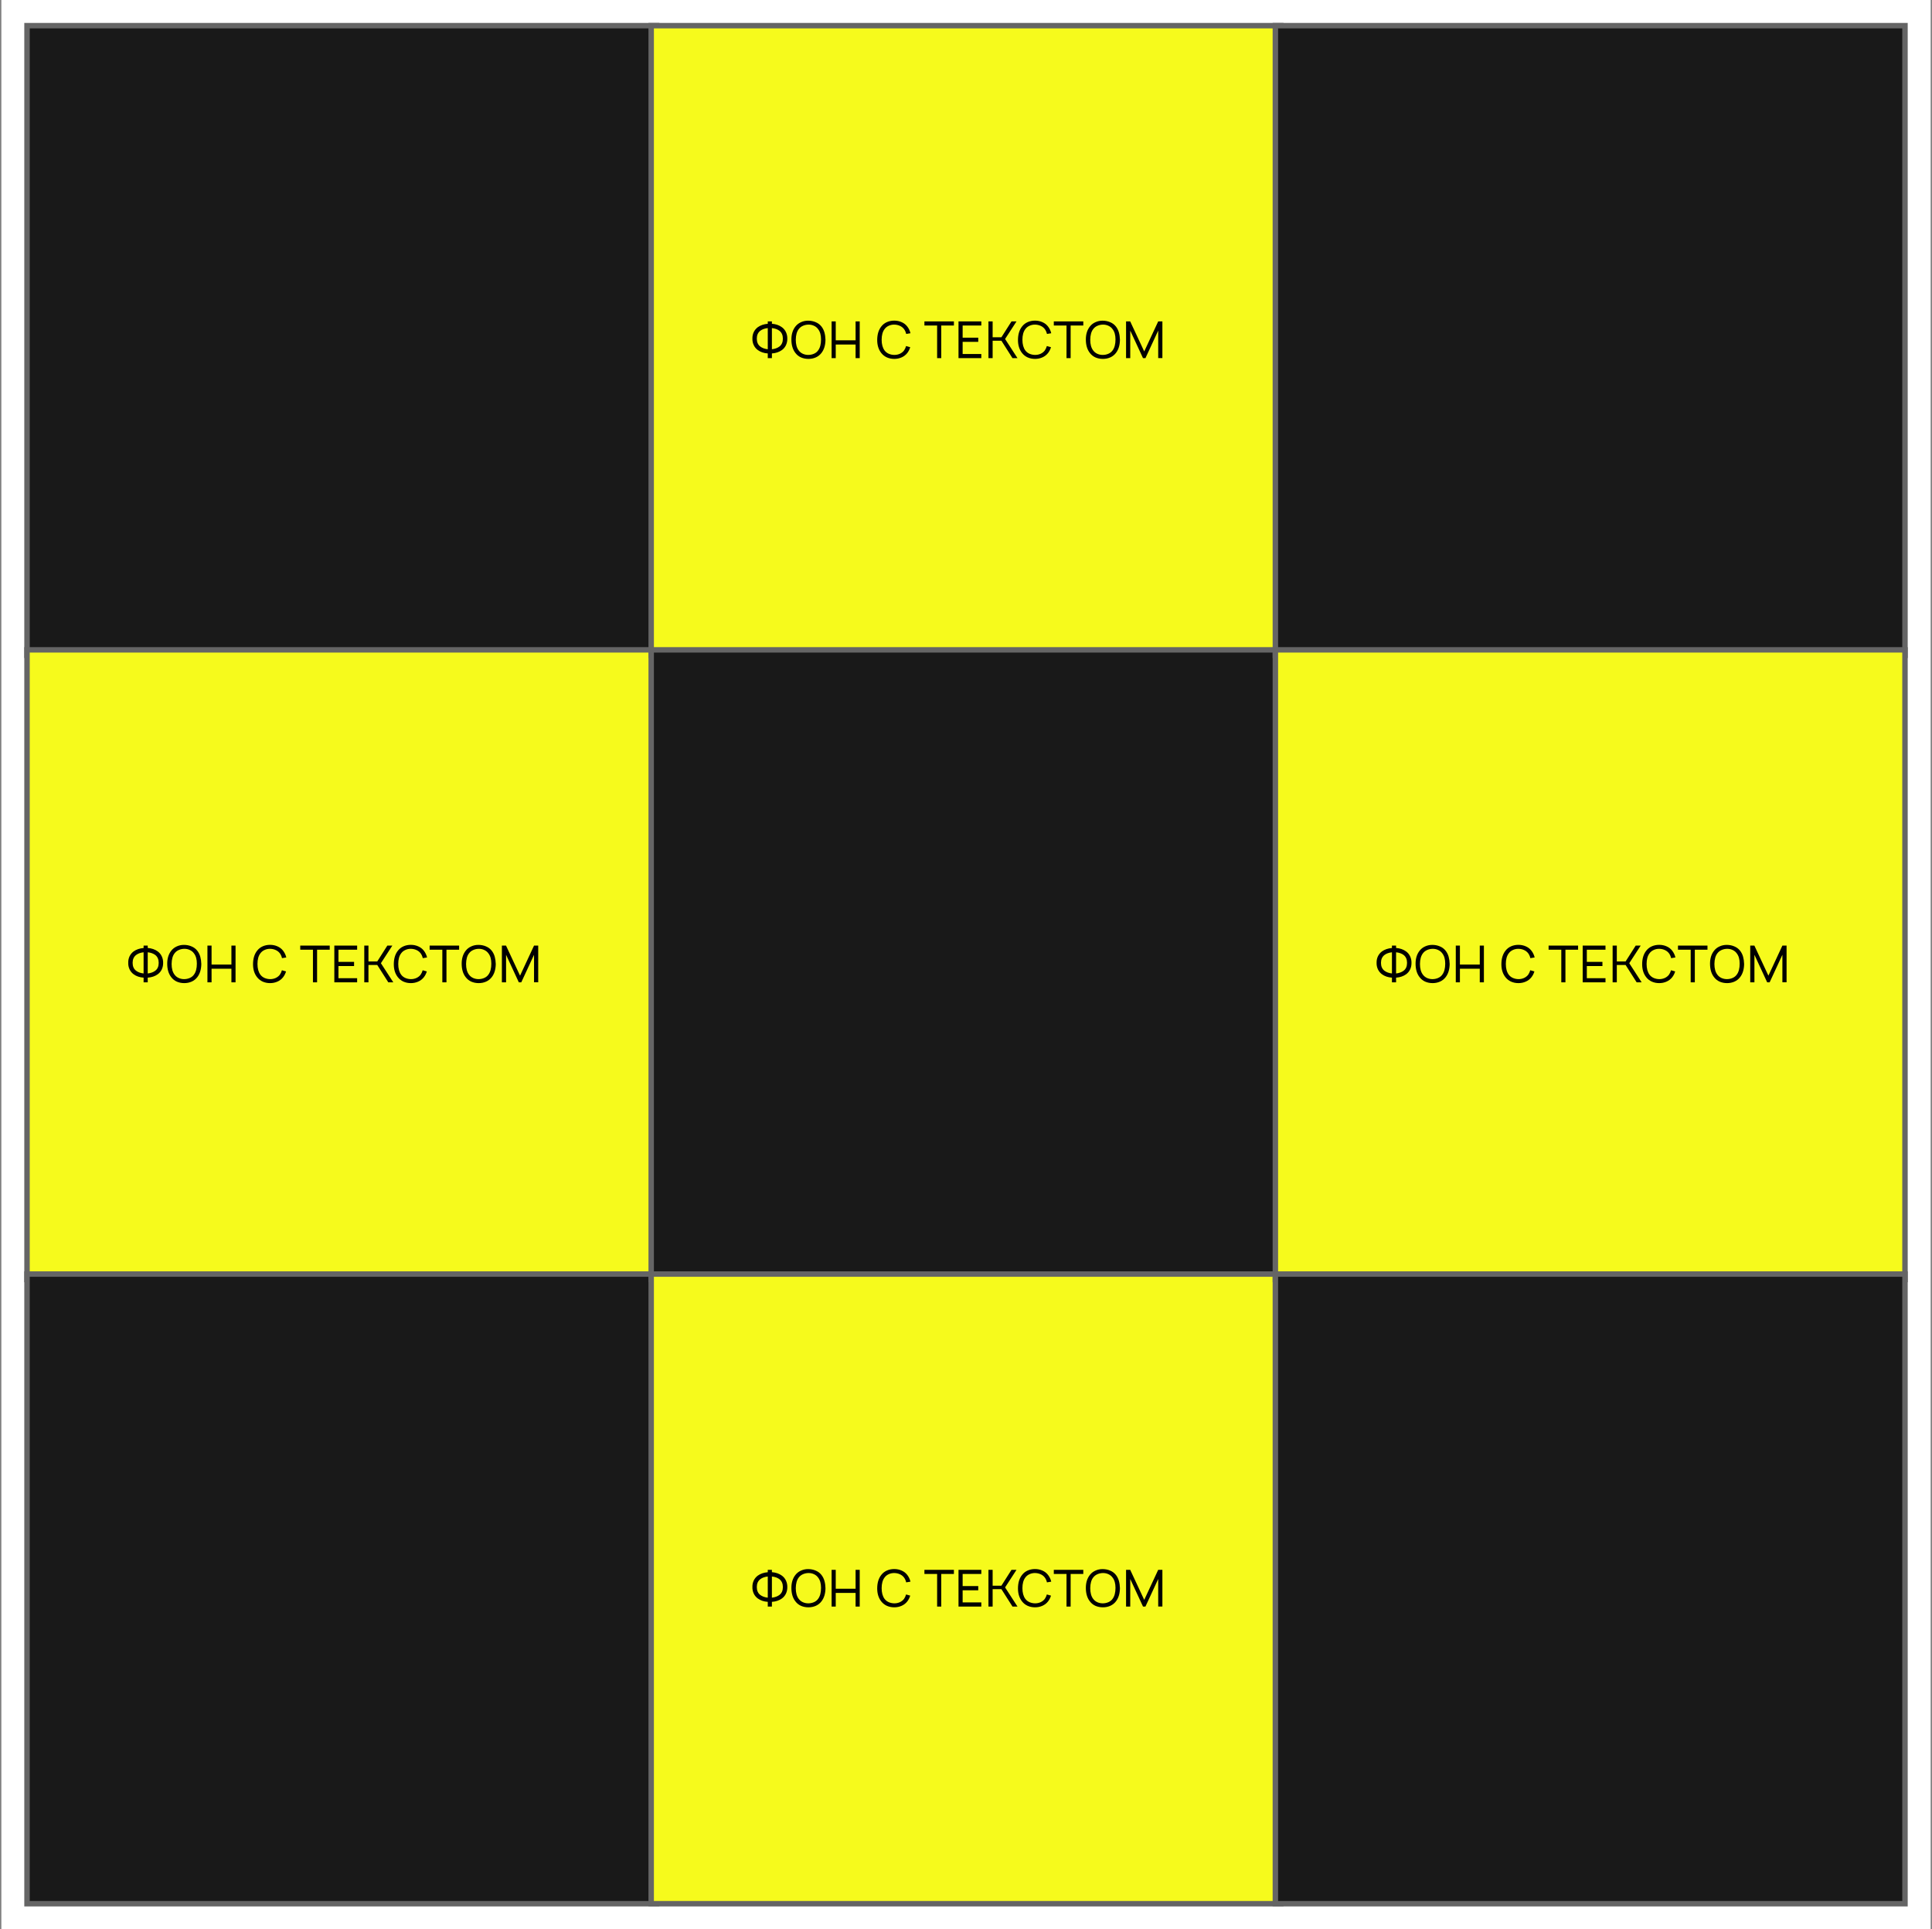
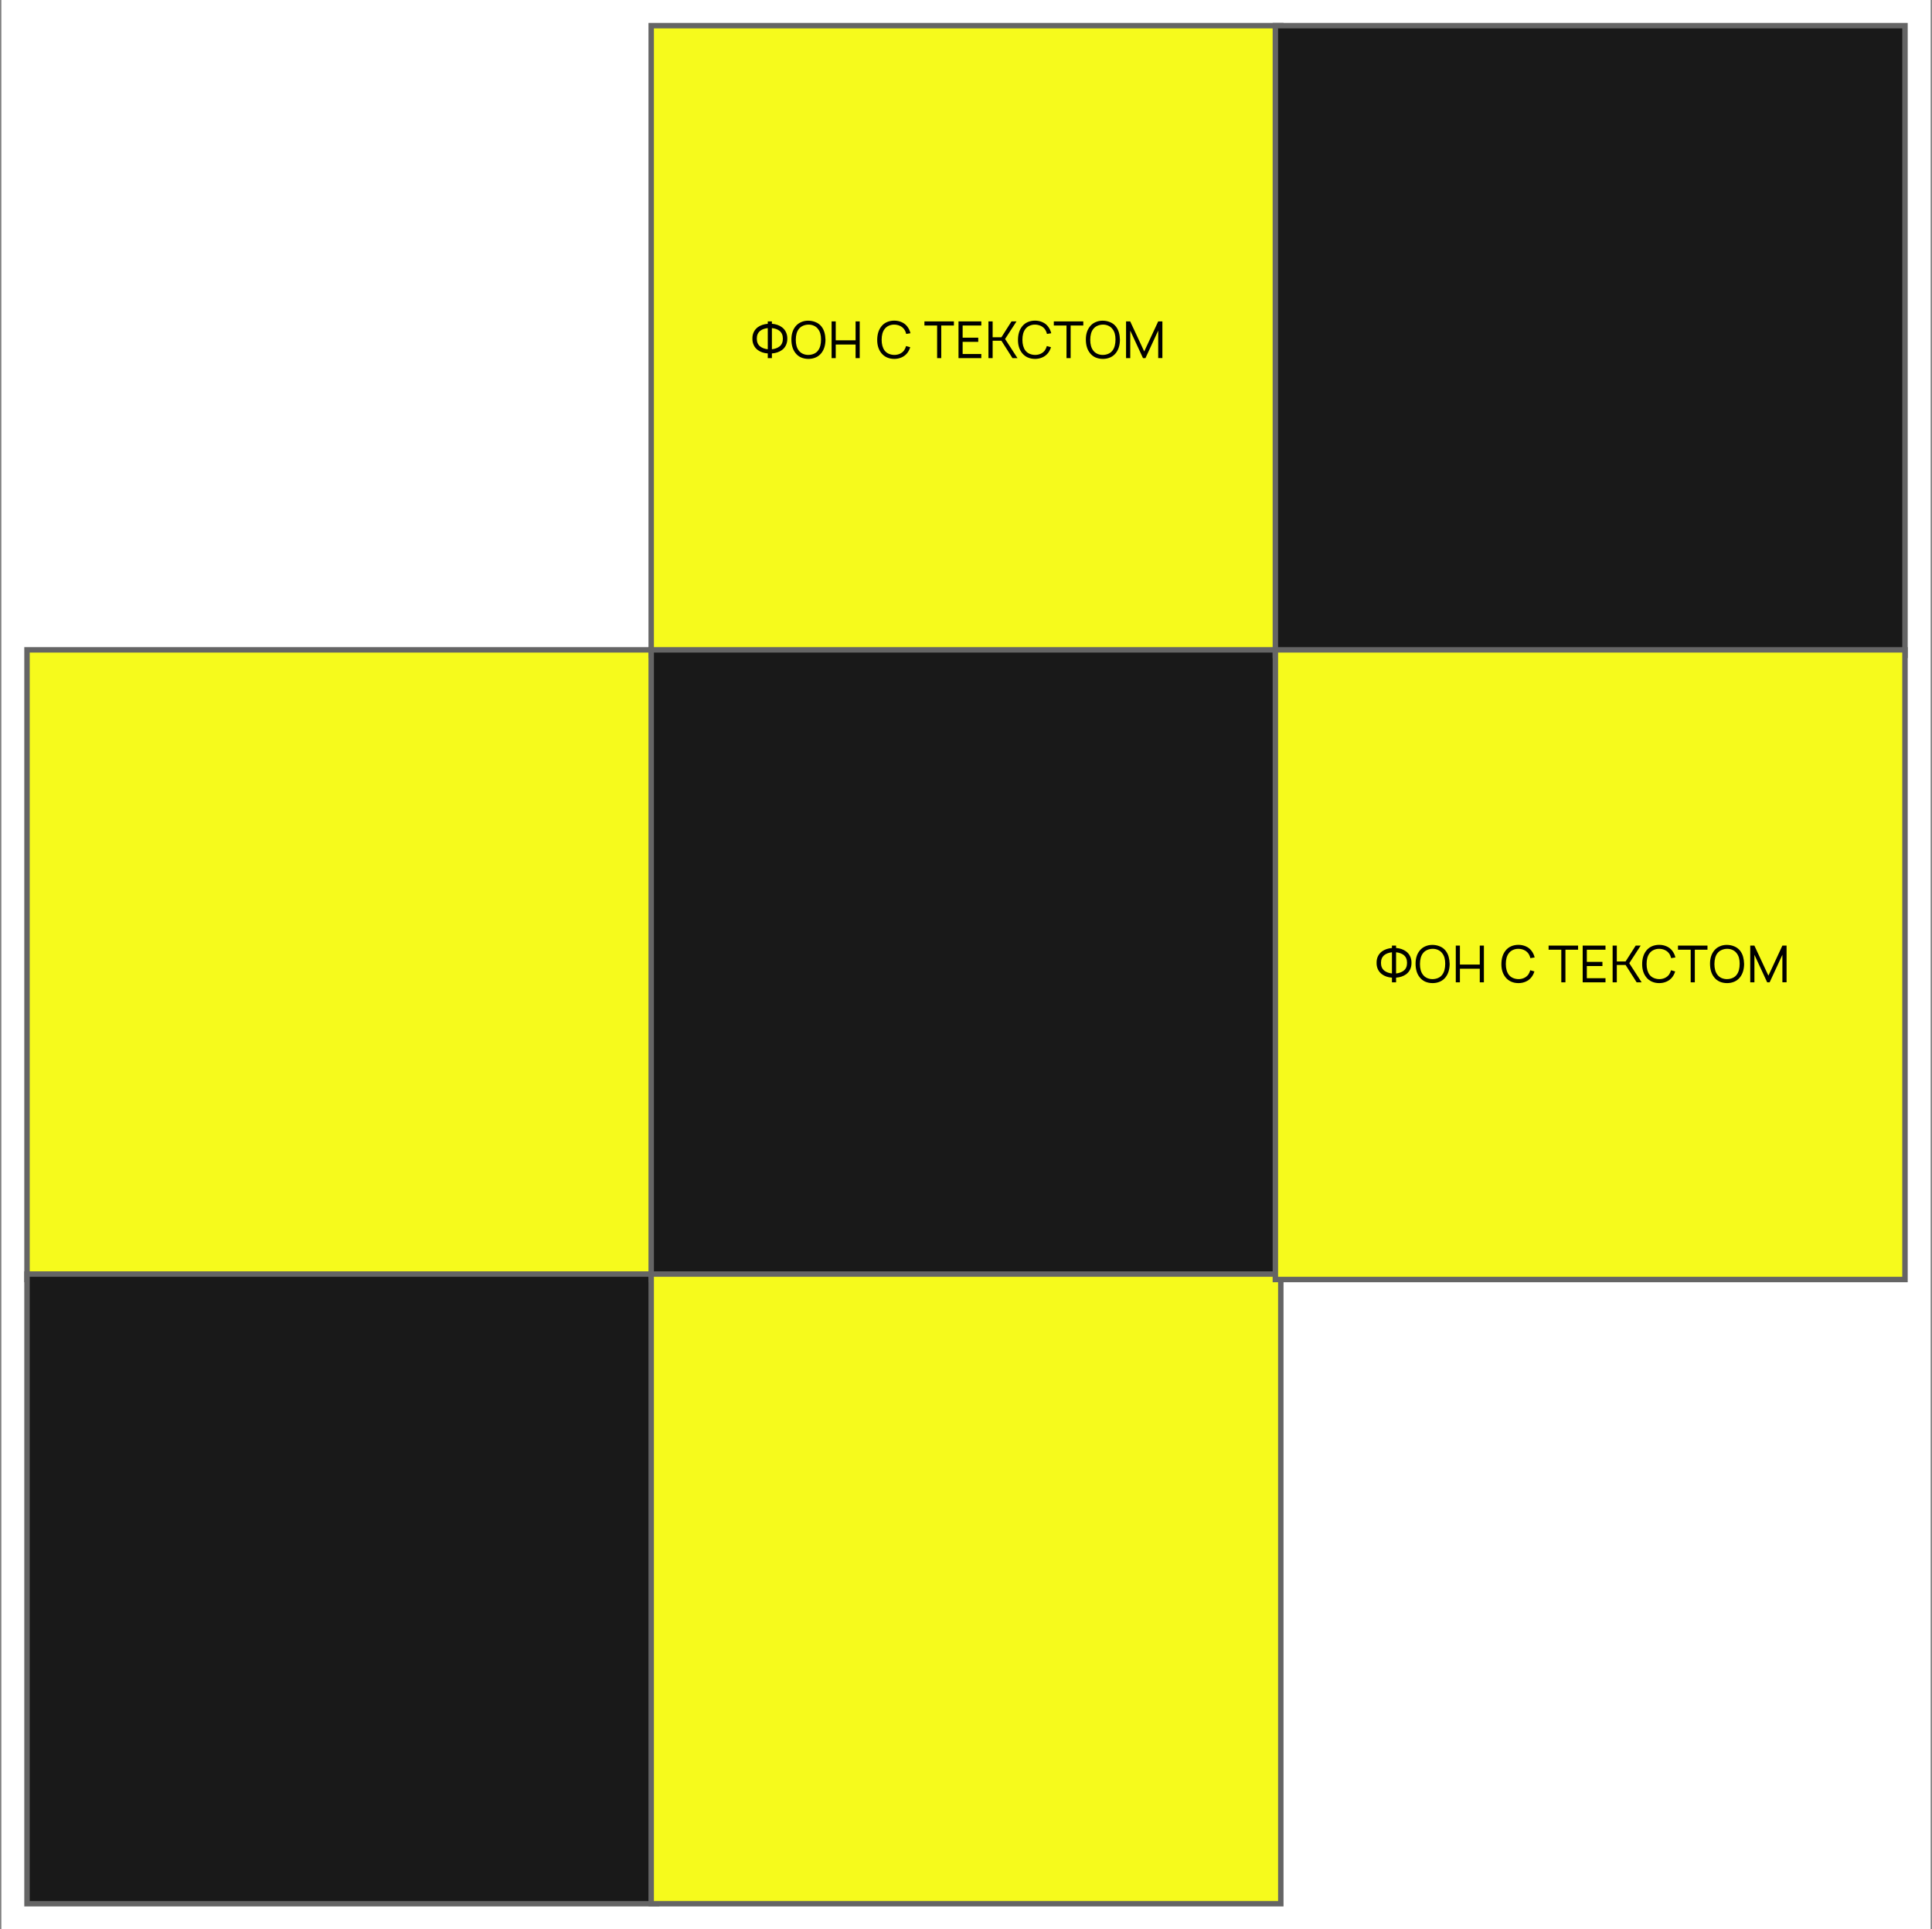
<svg xmlns="http://www.w3.org/2000/svg" width="710" height="709" viewBox="0 0 710 709" fill="none">
  <rect x="0" y="0" width="710" height="709" fill="#808080" stroke="none" />
  <rect x="0.5" width="709" height="709" fill="white" />
-   <rect x="9.926" y="9.427" width="231.382" height="231.382" fill="#191919" stroke="#656565" stroke-width="2" />
  <rect x="9.926" y="238.809" width="231.382" height="231.382" fill="#F6FA1C" stroke="#656565" stroke-width="2" />
  <rect x="9.926" y="468.191" width="231.382" height="231.382" fill="#191919" stroke="#656565" stroke-width="2" />
  <rect x="239.309" y="9.427" width="231.382" height="231.382" fill="#F6FA1C" stroke="#656565" stroke-width="2" />
  <rect x="239.309" y="238.809" width="231.382" height="231.382" fill="#191919" stroke="#656565" stroke-width="2" />
  <rect x="239.309" y="468.191" width="231.382" height="231.382" fill="#F6FA1C" stroke="#656565" stroke-width="2" />
  <rect x="468.691" y="9.427" width="231.382" height="231.382" fill="#191919" stroke="#656565" stroke-width="2" />
  <rect x="468.691" y="238.809" width="231.382" height="231.382" fill="#F6FA1C" stroke="#656565" stroke-width="2" />
-   <rect x="468.691" y="468.191" width="231.382" height="231.382" fill="#191919" stroke="#656565" stroke-width="2" />
  <path d="M287.345 120.243C288.008 120.731 288.508 121.343 288.845 122.081C289.183 122.818 289.345 123.606 289.333 124.443C289.345 125.293 289.183 126.087 288.845 126.825C288.508 127.55 288.008 128.156 287.345 128.643C286.333 129.368 285.108 129.781 283.67 129.881V131.606H282.152V129.881C280.702 129.781 279.483 129.368 278.495 128.643C277.845 128.168 277.345 127.562 276.995 126.825C276.645 126.075 276.483 125.281 276.508 124.443C276.483 123.606 276.639 122.818 276.977 122.081C277.327 121.343 277.827 120.731 278.477 120.243C279.477 119.531 280.702 119.112 282.152 118.987V118.106H283.67V118.968C285.133 119.093 286.358 119.518 287.345 120.243ZM286.445 127.331C287.283 126.693 287.702 125.731 287.702 124.443C287.702 123.181 287.283 122.218 286.445 121.556C285.745 121.018 284.82 120.687 283.67 120.562V128.343C284.795 128.218 285.72 127.881 286.445 127.331ZM279.377 127.331C280.102 127.881 281.027 128.218 282.152 128.343V120.562C281.014 120.687 280.095 121.018 279.395 121.556C278.545 122.218 278.12 123.181 278.12 124.443C278.12 125.718 278.539 126.681 279.377 127.331ZM297.096 131.887C296.109 131.887 295.196 131.706 294.359 131.343C293.534 130.968 292.853 130.425 292.315 129.712C291.328 128.462 290.834 126.806 290.834 124.743C290.834 122.818 291.328 121.231 292.315 119.981C292.853 119.293 293.528 118.768 294.34 118.406C295.153 118.031 296.028 117.843 296.965 117.843C297.965 117.843 298.89 118.025 299.74 118.387C300.603 118.737 301.315 119.268 301.878 119.981C302.39 120.643 302.759 121.381 302.984 122.193C303.209 123.006 303.334 123.893 303.359 124.856C303.334 126.856 302.84 128.475 301.878 129.712C301.328 130.425 300.634 130.968 299.796 131.343C298.971 131.706 298.071 131.887 297.096 131.887ZM297.021 130.425C297.759 130.425 298.446 130.287 299.084 130.012C299.734 129.737 300.253 129.331 300.64 128.793C301.365 127.843 301.728 126.487 301.728 124.725C301.728 123.112 301.365 121.85 300.64 120.937C300.265 120.412 299.765 120.006 299.14 119.718C298.528 119.431 297.871 119.287 297.171 119.287C296.434 119.287 295.74 119.431 295.09 119.718C294.453 119.993 293.934 120.4 293.534 120.937C292.834 121.825 292.471 123.131 292.446 124.856C292.446 126.543 292.809 127.856 293.534 128.793C293.921 129.318 294.428 129.725 295.053 130.012C295.678 130.287 296.334 130.425 297.021 130.425ZM315.943 118.106V131.606H314.424V126.6H307.13V131.606H305.611V118.106H307.13V125.062H314.424V118.106H315.943ZM334.5 127.593C334.263 128.393 333.9 129.106 333.413 129.731C332.85 130.443 332.15 130.981 331.313 131.343C330.488 131.706 329.594 131.887 328.632 131.887C327.657 131.887 326.757 131.706 325.932 131.343C325.107 130.968 324.419 130.431 323.869 129.731C322.869 128.468 322.369 126.881 322.369 124.968C322.369 122.906 322.869 121.243 323.869 119.981C324.419 119.268 325.107 118.731 325.932 118.368C326.757 118.006 327.657 117.825 328.632 117.825C329.607 117.825 330.513 118.012 331.35 118.387C332.188 118.75 332.875 119.281 333.413 119.981C333.975 120.706 334.369 121.531 334.594 122.456L333.019 122.718C332.857 122.018 332.588 121.418 332.213 120.918C331.8 120.381 331.269 119.975 330.619 119.7C329.982 119.425 329.294 119.287 328.557 119.287C327.869 119.287 327.213 119.431 326.588 119.718C325.975 119.993 325.475 120.393 325.088 120.918C324.363 121.856 324 123.168 324 124.856C324 126.518 324.363 127.837 325.088 128.812C325.488 129.337 326.007 129.737 326.644 130.012C327.294 130.287 327.982 130.425 328.707 130.425C329.394 130.425 330.05 130.287 330.675 130.012C331.3 129.725 331.813 129.325 332.213 128.812C332.55 128.337 332.807 127.787 332.982 127.162L334.5 127.593ZM350.556 119.625H345.906V131.606H344.388V119.625H339.719V118.106H350.556V119.625ZM353.765 119.625V124.087H359.502V125.625H353.765V130.087H360.627V131.606H352.246V118.106H360.627V119.625H353.765ZM364.788 125.212V131.606H363.25V118.106H364.788V123.937H368.013L371.725 118.106H373.563L369.363 124.575L373.919 131.606H372.081L368.013 125.212H364.788ZM386.233 127.593C385.995 128.393 385.633 129.106 385.145 129.731C384.583 130.443 383.883 130.981 383.045 131.343C382.22 131.706 381.327 131.887 380.364 131.887C379.389 131.887 378.489 131.706 377.664 131.343C376.839 130.968 376.152 130.431 375.602 129.731C374.602 128.468 374.102 126.881 374.102 124.968C374.102 122.906 374.602 121.243 375.602 119.981C376.152 119.268 376.839 118.731 377.664 118.368C378.489 118.006 379.389 117.825 380.364 117.825C381.339 117.825 382.245 118.012 383.083 118.387C383.92 118.75 384.608 119.281 385.145 119.981C385.708 120.706 386.102 121.531 386.327 122.456L384.752 122.718C384.589 122.018 384.32 121.418 383.945 120.918C383.533 120.381 383.002 119.975 382.352 119.7C381.714 119.425 381.027 119.287 380.289 119.287C379.602 119.287 378.945 119.431 378.32 119.718C377.708 119.993 377.208 120.393 376.82 120.918C376.095 121.856 375.733 123.168 375.733 124.856C375.733 126.518 376.095 127.837 376.82 128.812C377.22 129.337 377.739 129.737 378.377 130.012C379.027 130.287 379.714 130.425 380.439 130.425C381.127 130.425 381.783 130.287 382.408 130.012C383.033 129.725 383.545 129.325 383.945 128.812C384.283 128.337 384.539 127.787 384.714 127.162L386.233 127.593ZM398.105 119.625H393.455V131.606H391.936V119.625H387.268V118.106H398.105V119.625ZM405.307 131.887C404.32 131.887 403.407 131.706 402.57 131.343C401.745 130.968 401.064 130.425 400.526 129.712C399.539 128.462 399.045 126.806 399.045 124.743C399.045 122.818 399.539 121.231 400.526 119.981C401.064 119.293 401.739 118.768 402.551 118.406C403.364 118.031 404.239 117.843 405.176 117.843C406.176 117.843 407.101 118.025 407.951 118.387C408.814 118.737 409.526 119.268 410.089 119.981C410.601 120.643 410.97 121.381 411.195 122.193C411.42 123.006 411.545 123.893 411.57 124.856C411.545 126.856 411.051 128.475 410.089 129.712C409.539 130.425 408.845 130.968 408.007 131.343C407.182 131.706 406.282 131.887 405.307 131.887ZM405.232 130.425C405.97 130.425 406.657 130.287 407.295 130.012C407.945 129.737 408.464 129.331 408.851 128.793C409.576 127.843 409.939 126.487 409.939 124.725C409.939 123.112 409.576 121.85 408.851 120.937C408.476 120.412 407.976 120.006 407.351 119.718C406.739 119.431 406.082 119.287 405.382 119.287C404.645 119.287 403.951 119.431 403.301 119.718C402.664 119.993 402.145 120.4 401.745 120.937C401.045 121.825 400.682 123.131 400.657 124.856C400.657 126.543 401.02 127.856 401.745 128.793C402.132 129.318 402.639 129.725 403.264 130.012C403.889 130.287 404.545 130.425 405.232 130.425ZM427.172 131.587H425.635V121.481L420.947 131.606H420.047L415.36 121.481V131.606H413.822V118.106H415.341L420.497 129.15L425.635 118.106H427.172V131.587Z" fill="black" />
-   <path d="M287.345 579.009C288.008 579.496 288.508 580.109 288.845 580.846C289.183 581.584 289.345 582.371 289.333 583.209C289.345 584.059 289.183 584.852 288.845 585.59C288.508 586.315 288.008 586.921 287.345 587.409C286.333 588.134 285.108 588.546 283.67 588.646V590.371H282.152V588.646C280.702 588.546 279.483 588.134 278.495 587.409C277.845 586.934 277.345 586.327 276.995 585.59C276.645 584.84 276.483 584.046 276.508 583.209C276.483 582.371 276.639 581.584 276.977 580.846C277.327 580.109 277.827 579.496 278.477 579.009C279.477 578.296 280.702 577.877 282.152 577.752V576.871H283.67V577.734C285.133 577.859 286.358 578.284 287.345 579.009ZM286.445 586.096C287.283 585.459 287.702 584.496 287.702 583.209C287.702 581.946 287.283 580.984 286.445 580.321C285.745 579.784 284.82 579.452 283.67 579.327V587.109C284.795 586.984 285.72 586.646 286.445 586.096ZM279.377 586.096C280.102 586.646 281.027 586.984 282.152 587.109V579.327C281.014 579.452 280.095 579.784 279.395 580.321C278.545 580.984 278.12 581.946 278.12 583.209C278.12 584.484 278.539 585.446 279.377 586.096ZM297.096 590.652C296.109 590.652 295.196 590.471 294.359 590.109C293.534 589.734 292.853 589.19 292.315 588.477C291.328 587.227 290.834 585.571 290.834 583.509C290.834 581.584 291.328 579.996 292.315 578.746C292.853 578.059 293.528 577.534 294.34 577.171C295.153 576.796 296.028 576.609 296.965 576.609C297.965 576.609 298.89 576.79 299.74 577.152C300.603 577.502 301.315 578.034 301.878 578.746C302.39 579.409 302.759 580.146 302.984 580.959C303.209 581.771 303.334 582.659 303.359 583.621C303.334 585.621 302.84 587.24 301.878 588.477C301.328 589.19 300.634 589.734 299.796 590.109C298.971 590.471 298.071 590.652 297.096 590.652ZM297.021 589.19C297.759 589.19 298.446 589.052 299.084 588.777C299.734 588.502 300.253 588.096 300.64 587.559C301.365 586.609 301.728 585.252 301.728 583.49C301.728 581.877 301.365 580.615 300.64 579.702C300.265 579.177 299.765 578.771 299.14 578.484C298.528 578.196 297.871 578.052 297.171 578.052C296.434 578.052 295.74 578.196 295.09 578.484C294.453 578.759 293.934 579.165 293.534 579.702C292.834 580.59 292.471 581.896 292.446 583.621C292.446 585.309 292.809 586.621 293.534 587.559C293.921 588.084 294.428 588.49 295.053 588.777C295.678 589.052 296.334 589.19 297.021 589.19ZM315.943 576.871V590.371H314.424V585.365H307.13V590.371H305.611V576.871H307.13V583.827H314.424V576.871H315.943ZM334.5 586.359C334.263 587.159 333.9 587.871 333.413 588.496C332.85 589.209 332.15 589.746 331.313 590.109C330.488 590.471 329.594 590.652 328.632 590.652C327.657 590.652 326.757 590.471 325.932 590.109C325.107 589.734 324.419 589.196 323.869 588.496C322.869 587.234 322.369 585.646 322.369 583.734C322.369 581.671 322.869 580.009 323.869 578.746C324.419 578.034 325.107 577.496 325.932 577.134C326.757 576.771 327.657 576.59 328.632 576.59C329.607 576.59 330.513 576.777 331.35 577.152C332.188 577.515 332.875 578.046 333.413 578.746C333.975 579.471 334.369 580.296 334.594 581.221L333.019 581.484C332.857 580.784 332.588 580.184 332.213 579.684C331.8 579.146 331.269 578.74 330.619 578.465C329.982 578.19 329.294 578.052 328.557 578.052C327.869 578.052 327.213 578.196 326.588 578.484C325.975 578.759 325.475 579.159 325.088 579.684C324.363 580.621 324 581.934 324 583.621C324 585.284 324.363 586.602 325.088 587.577C325.488 588.102 326.007 588.502 326.644 588.777C327.294 589.052 327.982 589.19 328.707 589.19C329.394 589.19 330.05 589.052 330.675 588.777C331.3 588.49 331.813 588.09 332.213 587.577C332.55 587.102 332.807 586.552 332.982 585.927L334.5 586.359ZM350.556 578.39H345.906V590.371H344.388V578.39H339.719V576.871H350.556V578.39ZM353.765 578.39V582.852H359.502V584.39H353.765V588.852H360.627V590.371H352.246V576.871H360.627V578.39H353.765ZM364.788 583.977V590.371H363.25V576.871H364.788V582.702H368.013L371.725 576.871H373.563L369.363 583.34L373.919 590.371H372.081L368.013 583.977H364.788ZM386.233 586.359C385.995 587.159 385.633 587.871 385.145 588.496C384.583 589.209 383.883 589.746 383.045 590.109C382.22 590.471 381.327 590.652 380.364 590.652C379.389 590.652 378.489 590.471 377.664 590.109C376.839 589.734 376.152 589.196 375.602 588.496C374.602 587.234 374.102 585.646 374.102 583.734C374.102 581.671 374.602 580.009 375.602 578.746C376.152 578.034 376.839 577.496 377.664 577.134C378.489 576.771 379.389 576.59 380.364 576.59C381.339 576.59 382.245 576.777 383.083 577.152C383.92 577.515 384.608 578.046 385.145 578.746C385.708 579.471 386.102 580.296 386.327 581.221L384.752 581.484C384.589 580.784 384.32 580.184 383.945 579.684C383.533 579.146 383.002 578.74 382.352 578.465C381.714 578.19 381.027 578.052 380.289 578.052C379.602 578.052 378.945 578.196 378.32 578.484C377.708 578.759 377.208 579.159 376.82 579.684C376.095 580.621 375.733 581.934 375.733 583.621C375.733 585.284 376.095 586.602 376.82 587.577C377.22 588.102 377.739 588.502 378.377 588.777C379.027 589.052 379.714 589.19 380.439 589.19C381.127 589.19 381.783 589.052 382.408 588.777C383.033 588.49 383.545 588.09 383.945 587.577C384.283 587.102 384.539 586.552 384.714 585.927L386.233 586.359ZM398.105 578.39H393.455V590.371H391.936V578.39H387.268V576.871H398.105V578.39ZM405.307 590.652C404.32 590.652 403.407 590.471 402.57 590.109C401.745 589.734 401.064 589.19 400.526 588.477C399.539 587.227 399.045 585.571 399.045 583.509C399.045 581.584 399.539 579.996 400.526 578.746C401.064 578.059 401.739 577.534 402.551 577.171C403.364 576.796 404.239 576.609 405.176 576.609C406.176 576.609 407.101 576.79 407.951 577.152C408.814 577.502 409.526 578.034 410.089 578.746C410.601 579.409 410.97 580.146 411.195 580.959C411.42 581.771 411.545 582.659 411.57 583.621C411.545 585.621 411.051 587.24 410.089 588.477C409.539 589.19 408.845 589.734 408.007 590.109C407.182 590.471 406.282 590.652 405.307 590.652ZM405.232 589.19C405.97 589.19 406.657 589.052 407.295 588.777C407.945 588.502 408.464 588.096 408.851 587.559C409.576 586.609 409.939 585.252 409.939 583.49C409.939 581.877 409.576 580.615 408.851 579.702C408.476 579.177 407.976 578.771 407.351 578.484C406.739 578.196 406.082 578.052 405.382 578.052C404.645 578.052 403.951 578.196 403.301 578.484C402.664 578.759 402.145 579.165 401.745 579.702C401.045 580.59 400.682 581.896 400.657 583.621C400.657 585.309 401.02 586.621 401.745 587.559C402.132 588.084 402.639 588.49 403.264 588.777C403.889 589.052 404.545 589.19 405.232 589.19ZM427.172 590.352H425.635V580.246L420.947 590.371H420.047L415.36 580.246V590.371H413.822V576.871H415.341L420.497 587.915L425.635 576.871H427.172V590.352Z" fill="black" />
-   <path d="M57.965 349.626C58.627 350.113 59.127 350.726 59.465 351.463C59.802 352.201 59.965 352.988 59.952 353.826C59.965 354.676 59.802 355.47 59.465 356.207C59.127 356.932 58.627 357.538 57.965 358.026C56.952 358.751 55.727 359.163 54.289 359.263V360.988H52.771V359.263C51.321 359.163 50.102 358.751 49.114 358.026C48.465 357.551 47.965 356.945 47.614 356.207C47.264 355.457 47.102 354.663 47.127 353.826C47.102 352.988 47.258 352.201 47.596 351.463C47.946 350.726 48.446 350.113 49.096 349.626C50.096 348.913 51.321 348.495 52.771 348.37V347.488H54.289V348.351C55.752 348.476 56.977 348.901 57.965 349.626ZM57.065 356.713C57.902 356.076 58.321 355.113 58.321 353.826C58.321 352.563 57.902 351.601 57.065 350.938C56.364 350.401 55.44 350.07 54.289 349.945V357.726C55.414 357.601 56.34 357.263 57.065 356.713ZM49.996 356.713C50.721 357.263 51.646 357.601 52.771 357.726V349.945C51.633 350.07 50.715 350.401 50.014 350.938C49.164 351.601 48.739 352.563 48.739 353.826C48.739 355.101 49.158 356.063 49.996 356.713ZM67.716 361.27C66.728 361.27 65.816 361.088 64.978 360.726C64.153 360.351 63.472 359.807 62.934 359.095C61.947 357.845 61.453 356.188 61.453 354.126C61.453 352.201 61.947 350.613 62.934 349.363C63.472 348.676 64.147 348.151 64.959 347.788C65.772 347.413 66.647 347.226 67.584 347.226C68.584 347.226 69.509 347.407 70.359 347.77C71.222 348.12 71.934 348.651 72.497 349.363C73.009 350.026 73.378 350.763 73.603 351.576C73.828 352.388 73.953 353.276 73.978 354.238C73.953 356.238 73.459 357.857 72.497 359.095C71.947 359.807 71.253 360.351 70.416 360.726C69.591 361.088 68.691 361.27 67.716 361.27ZM67.641 359.807C68.378 359.807 69.066 359.67 69.703 359.395C70.353 359.12 70.872 358.713 71.259 358.176C71.984 357.226 72.347 355.87 72.347 354.107C72.347 352.495 71.984 351.232 71.259 350.32C70.884 349.795 70.384 349.388 69.759 349.101C69.147 348.813 68.491 348.67 67.791 348.67C67.053 348.67 66.359 348.813 65.709 349.101C65.072 349.376 64.553 349.782 64.153 350.32C63.453 351.207 63.091 352.513 63.066 354.238C63.066 355.926 63.428 357.238 64.153 358.176C64.541 358.701 65.047 359.107 65.672 359.395C66.297 359.67 66.953 359.807 67.641 359.807ZM86.562 347.488V360.988H85.043V355.982H77.749V360.988H76.231V347.488H77.749V354.445H85.043V347.488H86.562ZM105.12 356.976C104.882 357.776 104.52 358.488 104.032 359.113C103.47 359.826 102.77 360.363 101.932 360.726C101.107 361.088 100.213 361.27 99.251 361.27C98.276 361.27 97.376 361.088 96.551 360.726C95.726 360.351 95.038 359.813 94.488 359.113C93.488 357.851 92.988 356.263 92.988 354.351C92.988 352.288 93.488 350.626 94.488 349.363C95.038 348.651 95.726 348.113 96.551 347.751C97.376 347.388 98.276 347.207 99.251 347.207C100.226 347.207 101.132 347.395 101.97 347.77C102.807 348.132 103.495 348.663 104.032 349.363C104.595 350.088 104.988 350.913 105.213 351.838L103.638 352.101C103.476 351.401 103.207 350.801 102.832 350.301C102.42 349.763 101.888 349.357 101.238 349.082C100.601 348.807 99.913 348.67 99.176 348.67C98.488 348.67 97.832 348.813 97.207 349.101C96.594 349.376 96.094 349.776 95.707 350.301C94.982 351.238 94.62 352.551 94.62 354.238C94.62 355.901 94.982 357.22 95.707 358.195C96.107 358.72 96.626 359.12 97.263 359.395C97.913 359.67 98.601 359.807 99.326 359.807C100.013 359.807 100.67 359.67 101.295 359.395C101.92 359.107 102.432 358.707 102.832 358.195C103.17 357.72 103.426 357.17 103.601 356.545L105.12 356.976ZM121.175 349.007H116.525V360.988H115.007V349.007H110.338V347.488H121.175V349.007ZM124.384 349.007V353.47H130.121V355.007H124.384V359.47H131.246V360.988H122.865V347.488H131.246V349.007H124.384ZM135.407 354.595V360.988H133.869V347.488H135.407V353.32H138.632L142.344 347.488H144.182L139.982 353.957L144.538 360.988H142.7L138.632 354.595H135.407ZM156.852 356.976C156.614 357.776 156.252 358.488 155.764 359.113C155.202 359.826 154.502 360.363 153.664 360.726C152.839 361.088 151.946 361.27 150.983 361.27C150.008 361.27 149.108 361.088 148.283 360.726C147.458 360.351 146.771 359.813 146.221 359.113C145.221 357.851 144.721 356.263 144.721 354.351C144.721 352.288 145.221 350.626 146.221 349.363C146.771 348.651 147.458 348.113 148.283 347.751C149.108 347.388 150.008 347.207 150.983 347.207C151.958 347.207 152.864 347.395 153.702 347.77C154.539 348.132 155.227 348.663 155.764 349.363C156.327 350.088 156.721 350.913 156.946 351.838L155.371 352.101C155.208 351.401 154.939 350.801 154.564 350.301C154.152 349.763 153.621 349.357 152.971 349.082C152.333 348.807 151.646 348.67 150.908 348.67C150.221 348.67 149.564 348.813 148.939 349.101C148.327 349.376 147.827 349.776 147.439 350.301C146.714 351.238 146.352 352.551 146.352 354.238C146.352 355.901 146.714 357.22 147.439 358.195C147.839 358.72 148.358 359.12 148.996 359.395C149.646 359.67 150.333 359.807 151.058 359.807C151.746 359.807 152.402 359.67 153.027 359.395C153.652 359.107 154.164 358.707 154.564 358.195C154.902 357.72 155.158 357.17 155.333 356.545L156.852 356.976ZM168.724 349.007H164.074V360.988H162.555V349.007H157.887V347.488H168.724V349.007ZM175.927 361.27C174.939 361.27 174.027 361.088 173.189 360.726C172.364 360.351 171.683 359.807 171.145 359.095C170.158 357.845 169.664 356.188 169.664 354.126C169.664 352.201 170.158 350.613 171.145 349.363C171.683 348.676 172.358 348.151 173.17 347.788C173.983 347.413 174.858 347.226 175.795 347.226C176.795 347.226 177.72 347.407 178.57 347.77C179.433 348.12 180.145 348.651 180.708 349.363C181.22 350.026 181.589 350.763 181.814 351.576C182.039 352.388 182.164 353.276 182.189 354.238C182.164 356.238 181.67 357.857 180.708 359.095C180.158 359.807 179.464 360.351 178.627 360.726C177.802 361.088 176.902 361.27 175.927 361.27ZM175.852 359.807C176.589 359.807 177.277 359.67 177.914 359.395C178.564 359.12 179.083 358.713 179.47 358.176C180.195 357.226 180.558 355.87 180.558 354.107C180.558 352.495 180.195 351.232 179.47 350.32C179.095 349.795 178.595 349.388 177.97 349.101C177.358 348.813 176.702 348.67 176.002 348.67C175.264 348.67 174.57 348.813 173.92 349.101C173.283 349.376 172.764 349.782 172.364 350.32C171.664 351.207 171.302 352.513 171.277 354.238C171.277 355.926 171.639 357.238 172.364 358.176C172.752 358.701 173.258 359.107 173.883 359.395C174.508 359.67 175.164 359.807 175.852 359.807ZM197.791 360.97H196.254V350.863L191.566 360.988H190.666L185.979 350.863V360.988H184.441V347.488H185.96L191.116 358.532L196.254 347.488H197.791V360.97Z" fill="black" />
  <path d="M516.728 349.626C517.391 350.113 517.891 350.726 518.228 351.463C518.566 352.201 518.728 352.988 518.716 353.826C518.728 354.676 518.566 355.47 518.228 356.207C517.891 356.932 517.391 357.538 516.728 358.026C515.716 358.751 514.491 359.163 513.053 359.263V360.988H511.534V359.263C510.084 359.163 508.866 358.751 507.878 358.026C507.228 357.551 506.728 356.945 506.378 356.207C506.028 355.457 505.866 354.663 505.891 353.826C505.866 352.988 506.022 352.201 506.359 351.463C506.709 350.726 507.209 350.113 507.859 349.626C508.859 348.913 510.084 348.495 511.534 348.37V347.488H513.053V348.351C514.516 348.476 515.741 348.901 516.728 349.626ZM515.828 356.713C516.666 356.076 517.084 355.113 517.084 353.826C517.084 352.563 516.666 351.601 515.828 350.938C515.128 350.401 514.203 350.07 513.053 349.945V357.726C514.178 357.601 515.103 357.263 515.828 356.713ZM508.759 356.713C509.484 357.263 510.409 357.601 511.534 357.726V349.945C510.397 350.07 509.478 350.401 508.778 350.938C507.928 351.601 507.503 352.563 507.503 353.826C507.503 355.101 507.922 356.063 508.759 356.713ZM526.479 361.27C525.492 361.27 524.579 361.088 523.742 360.726C522.917 360.351 522.236 359.807 521.698 359.095C520.711 357.845 520.217 356.188 520.217 354.126C520.217 352.201 520.711 350.613 521.698 349.363C522.236 348.676 522.911 348.151 523.723 347.788C524.536 347.413 525.411 347.226 526.348 347.226C527.348 347.226 528.273 347.407 529.123 347.77C529.986 348.12 530.698 348.651 531.261 349.363C531.773 350.026 532.142 350.763 532.367 351.576C532.592 352.388 532.717 353.276 532.742 354.238C532.717 356.238 532.223 357.857 531.261 359.095C530.711 359.807 530.017 360.351 529.179 360.726C528.354 361.088 527.454 361.27 526.479 361.27ZM526.404 359.807C527.142 359.807 527.829 359.67 528.467 359.395C529.117 359.12 529.636 358.713 530.023 358.176C530.748 357.226 531.111 355.87 531.111 354.107C531.111 352.495 530.748 351.232 530.023 350.32C529.648 349.795 529.148 349.388 528.523 349.101C527.911 348.813 527.254 348.67 526.554 348.67C525.817 348.67 525.123 348.813 524.473 349.101C523.836 349.376 523.317 349.782 522.917 350.32C522.217 351.207 521.854 352.513 521.829 354.238C521.829 355.926 522.192 357.238 522.917 358.176C523.304 358.701 523.811 359.107 524.436 359.395C525.061 359.67 525.717 359.807 526.404 359.807ZM545.325 347.488V360.988H543.807V355.982H536.513V360.988H534.994V347.488H536.513V354.445H543.807V347.488H545.325ZM563.883 356.976C563.646 357.776 563.283 358.488 562.796 359.113C562.233 359.826 561.533 360.363 560.696 360.726C559.871 361.088 558.977 361.27 558.014 361.27C557.039 361.27 556.139 361.088 555.314 360.726C554.489 360.351 553.802 359.813 553.252 359.113C552.252 357.851 551.752 356.263 551.752 354.351C551.752 352.288 552.252 350.626 553.252 349.363C553.802 348.651 554.489 348.113 555.314 347.751C556.139 347.388 557.039 347.207 558.014 347.207C558.989 347.207 559.896 347.395 560.733 347.77C561.571 348.132 562.258 348.663 562.796 349.363C563.358 350.088 563.752 350.913 563.977 351.838L562.402 352.101C562.239 351.401 561.971 350.801 561.596 350.301C561.183 349.763 560.652 349.357 560.002 349.082C559.364 348.807 558.677 348.67 557.939 348.67C557.252 348.67 556.596 348.813 555.971 349.101C555.358 349.376 554.858 349.776 554.471 350.301C553.746 351.238 553.383 352.551 553.383 354.238C553.383 355.901 553.746 357.22 554.471 358.195C554.871 358.72 555.389 359.12 556.027 359.395C556.677 359.67 557.364 359.807 558.089 359.807C558.777 359.807 559.433 359.67 560.058 359.395C560.683 359.107 561.196 358.707 561.596 358.195C561.933 357.72 562.189 357.17 562.364 356.545L563.883 356.976ZM579.939 349.007H575.289V360.988H573.77V349.007H569.102V347.488H579.939V349.007ZM583.148 349.007V353.47H588.885V355.007H583.148V359.47H590.01V360.988H581.629V347.488H590.01V349.007H583.148ZM594.17 354.595V360.988H592.633V347.488H594.17V353.32H597.395L601.108 347.488H602.945L598.745 353.957L603.302 360.988H601.464L597.395 354.595H594.17ZM615.616 356.976C615.378 357.776 615.016 358.488 614.528 359.113C613.966 359.826 613.266 360.363 612.428 360.726C611.603 361.088 610.709 361.27 609.747 361.27C608.772 361.27 607.872 361.088 607.047 360.726C606.222 360.351 605.534 359.813 604.984 359.113C603.984 357.851 603.484 356.263 603.484 354.351C603.484 352.288 603.984 350.626 604.984 349.363C605.534 348.651 606.222 348.113 607.047 347.751C607.872 347.388 608.772 347.207 609.747 347.207C610.722 347.207 611.628 347.395 612.466 347.77C613.303 348.132 613.991 348.663 614.528 349.363C615.091 350.088 615.484 350.913 615.709 351.838L614.134 352.101C613.972 351.401 613.703 350.801 613.328 350.301C612.916 349.763 612.384 349.357 611.734 349.082C611.097 348.807 610.409 348.67 609.672 348.67C608.984 348.67 608.328 348.813 607.703 349.101C607.091 349.376 606.591 349.776 606.203 350.301C605.478 351.238 605.116 352.551 605.116 354.238C605.116 355.901 605.478 357.22 606.203 358.195C606.603 358.72 607.122 359.12 607.759 359.395C608.409 359.67 609.097 359.807 609.822 359.807C610.509 359.807 611.166 359.67 611.791 359.395C612.416 359.107 612.928 358.707 613.328 358.195C613.666 357.72 613.922 357.17 614.097 356.545L615.616 356.976ZM627.488 349.007H622.838V360.988H621.319V349.007H616.65V347.488H627.488V349.007ZM634.69 361.27C633.703 361.27 632.79 361.088 631.953 360.726C631.128 360.351 630.446 359.807 629.909 359.095C628.921 357.845 628.428 356.188 628.428 354.126C628.428 352.201 628.921 350.613 629.909 349.363C630.446 348.676 631.121 348.151 631.934 347.788C632.746 347.413 633.621 347.226 634.559 347.226C635.559 347.226 636.484 347.407 637.334 347.77C638.196 348.12 638.909 348.651 639.471 349.363C639.984 350.026 640.353 350.763 640.578 351.576C640.803 352.388 640.928 353.276 640.953 354.238C640.928 356.238 640.434 357.857 639.471 359.095C638.921 359.807 638.228 360.351 637.39 360.726C636.565 361.088 635.665 361.27 634.69 361.27ZM634.615 359.807C635.353 359.807 636.04 359.67 636.678 359.395C637.328 359.12 637.846 358.713 638.234 358.176C638.959 357.226 639.321 355.87 639.321 354.107C639.321 352.495 638.959 351.232 638.234 350.32C637.859 349.795 637.359 349.388 636.734 349.101C636.121 348.813 635.465 348.67 634.765 348.67C634.028 348.67 633.334 348.813 632.684 349.101C632.046 349.376 631.528 349.782 631.128 350.32C630.428 351.207 630.065 352.513 630.04 354.238C630.04 355.926 630.403 357.238 631.128 358.176C631.515 358.701 632.021 359.107 632.646 359.395C633.271 359.67 633.928 359.807 634.615 359.807ZM656.555 360.97H655.018V350.863L650.33 360.988H649.43L644.743 350.863V360.988H643.205V347.488H644.724L649.88 358.532L655.018 347.488H656.555V360.97Z" fill="black" />
</svg>